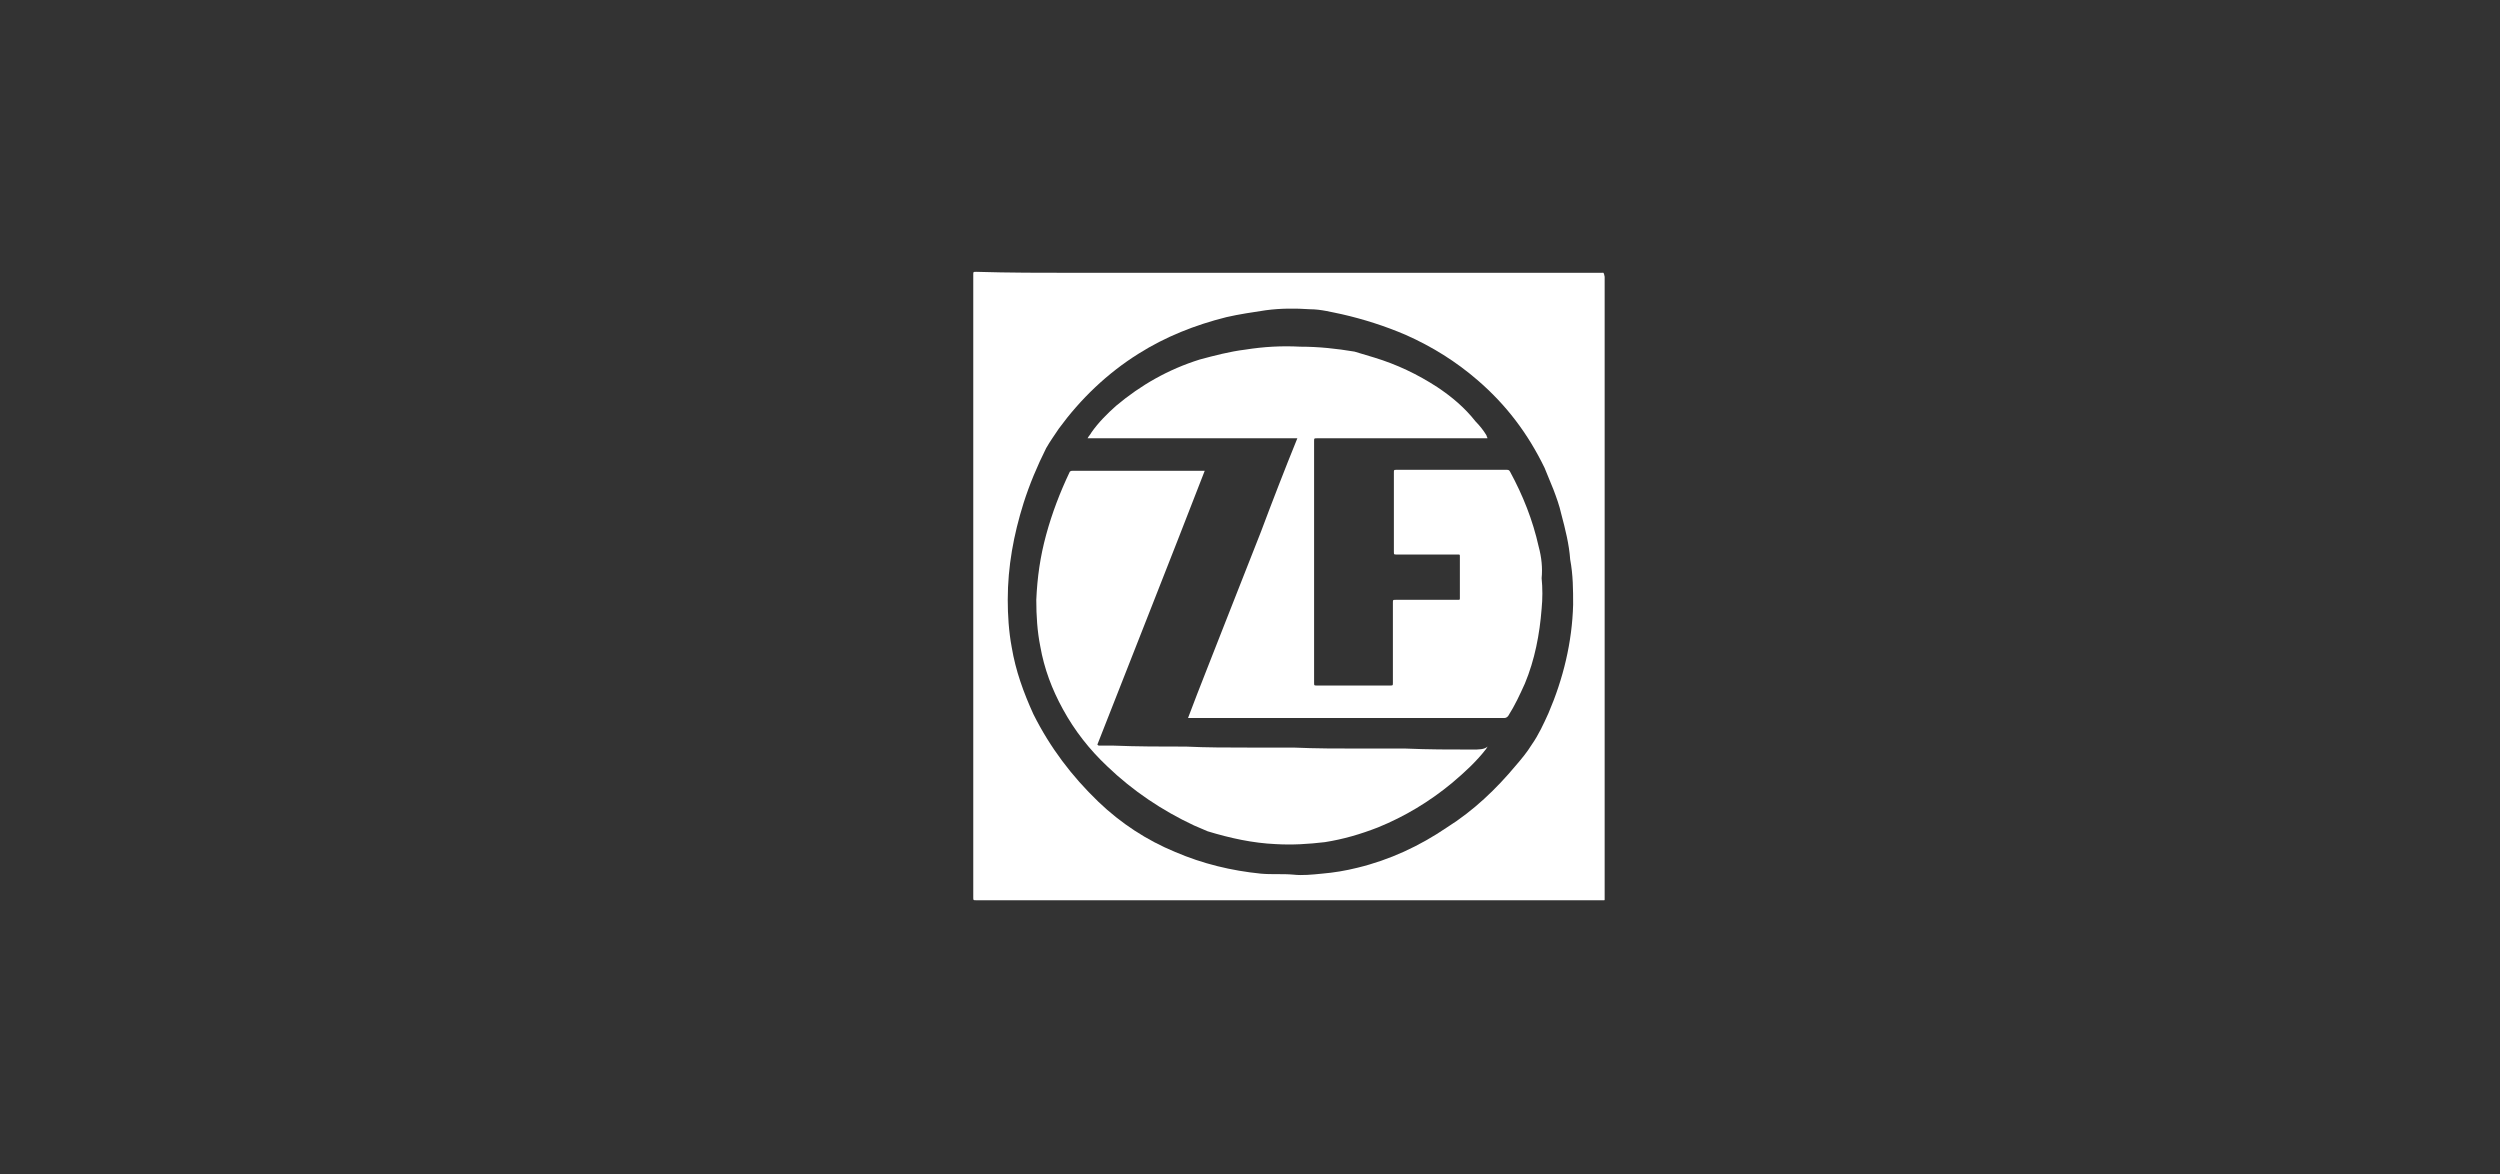
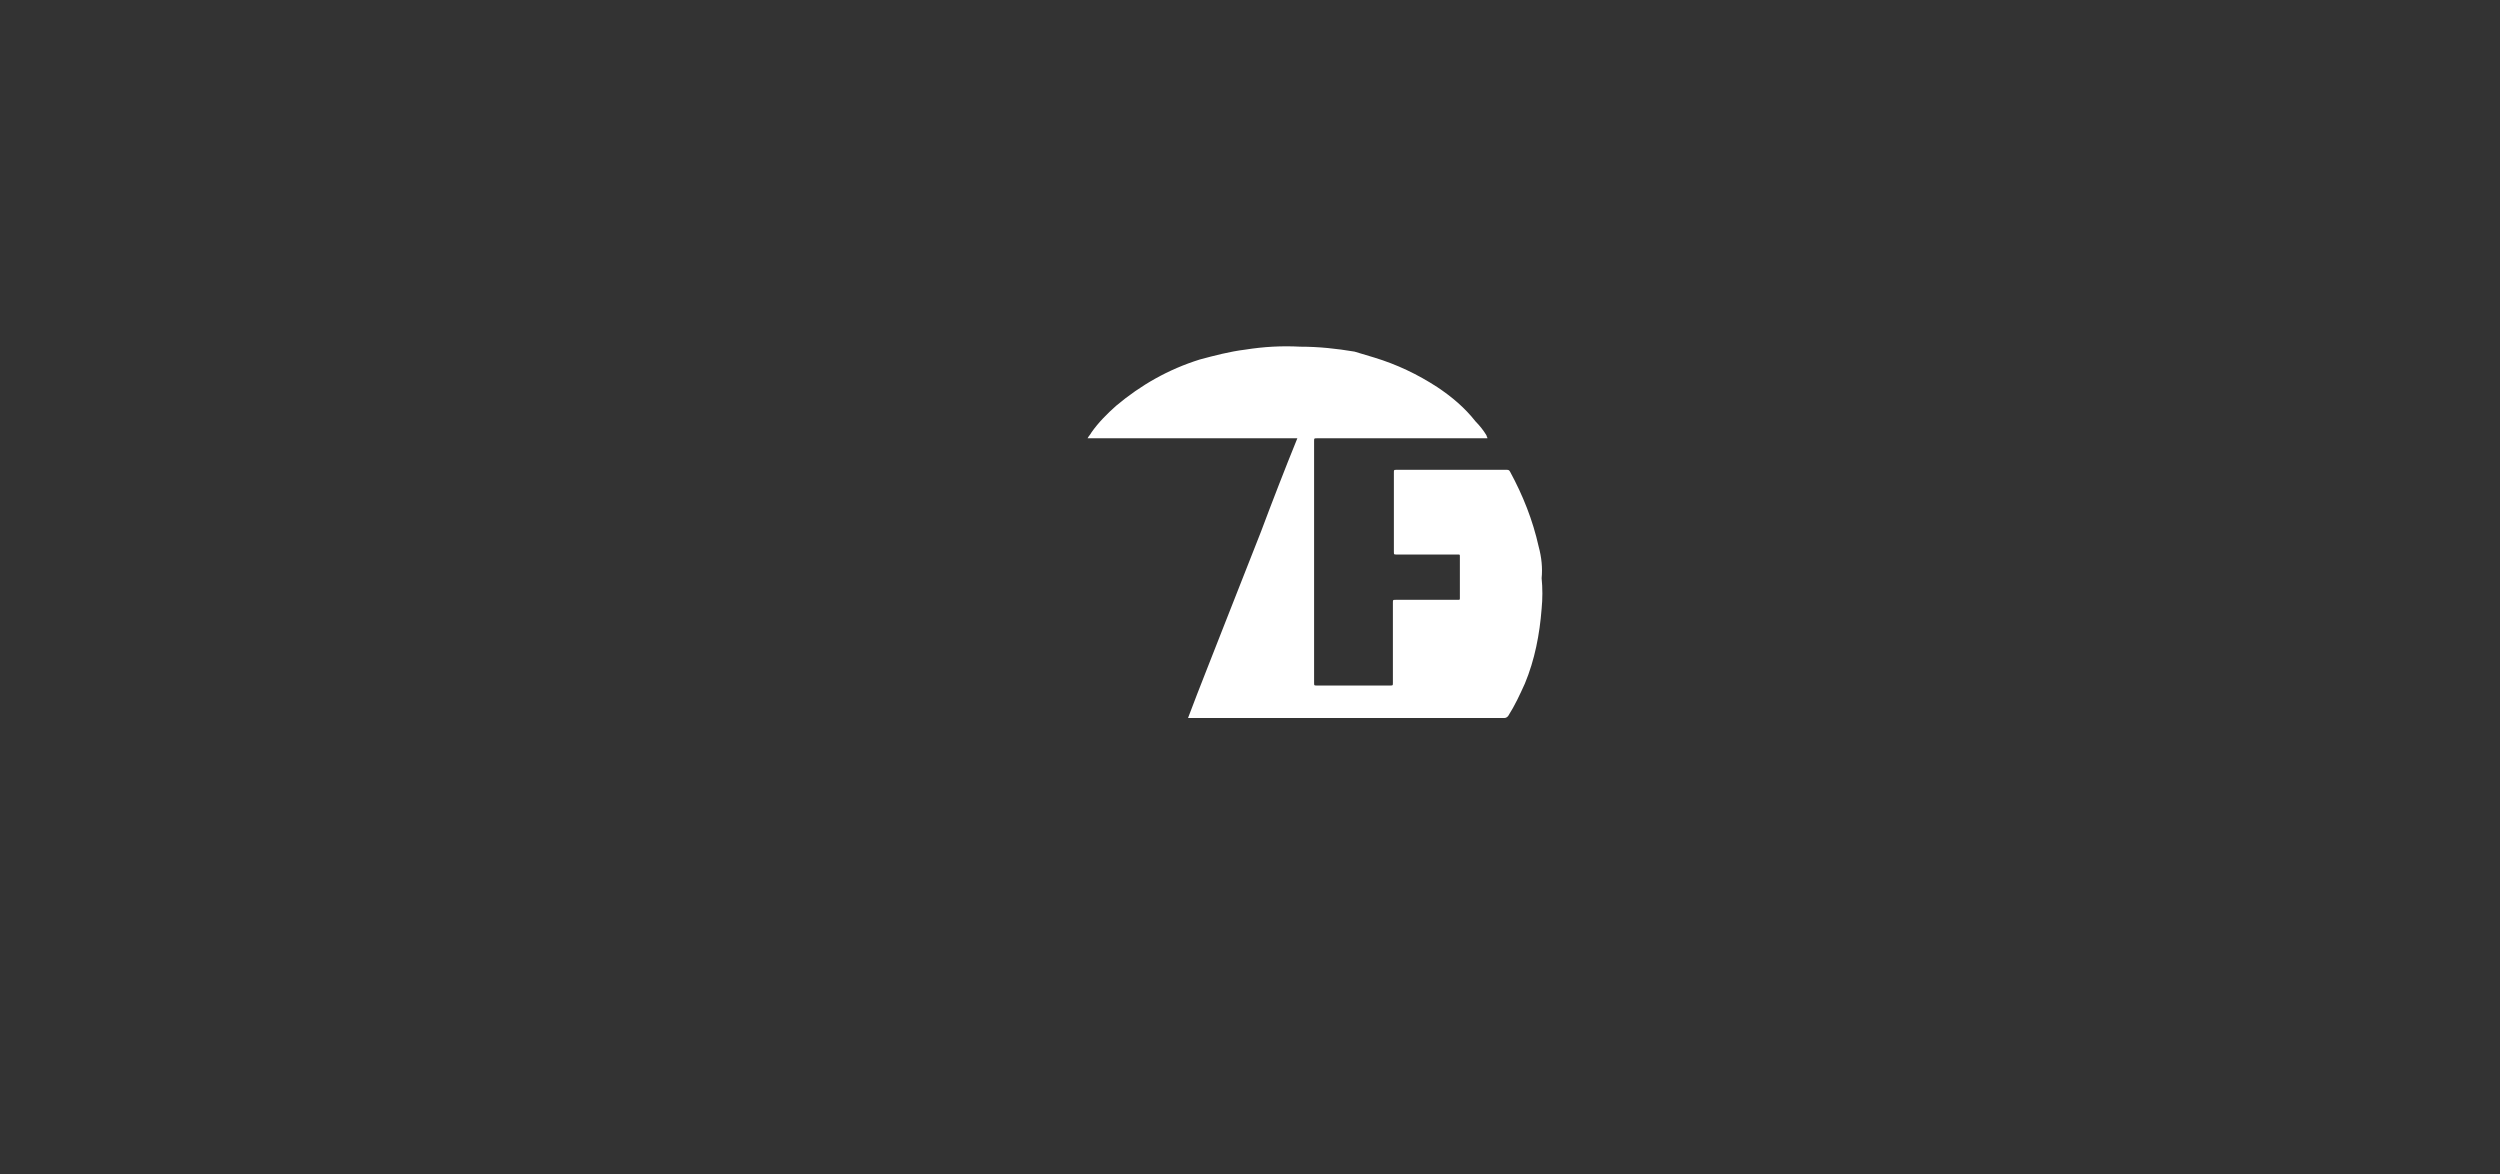
<svg xmlns="http://www.w3.org/2000/svg" width="215" height="101" viewBox="0 0 215 101" fill="none">
  <rect x="0" y="0" width="215" height="101" fill="#333333" stroke="none" />
-   <path d="M137.746 23.462C137.068 23.462 136.39 23.462 135.797 23.462C133.425 23.462 130.969 23.462 128.597 23.462C126.14 23.462 123.769 23.462 121.312 23.462C118.94 23.462 116.484 23.462 114.112 23.462C111.655 23.462 109.283 23.462 106.827 23.462C104.455 23.462 101.998 23.462 99.626 23.462C97.255 23.462 94.798 23.462 92.426 23.462C89.631 23.462 86.751 23.462 83.955 23.377C83.701 23.377 83.701 23.377 83.701 23.631C83.701 27.528 83.701 31.34 83.701 35.236C83.701 40.404 83.701 45.486 83.701 50.653C83.701 55.821 83.701 60.988 83.701 66.155C83.701 69.797 83.701 73.525 83.701 77.167C83.701 77.421 83.701 77.421 83.955 77.421C87.852 77.421 91.664 77.421 95.56 77.421C99.372 77.421 103.269 77.421 107.081 77.421C108.351 77.421 109.622 77.421 110.893 77.421C110.977 77.421 111.062 77.421 111.147 77.421C116.314 77.421 121.397 77.421 126.564 77.421C130.291 77.421 134.103 77.421 137.83 77.421H137.915C138 77.421 138 77.421 138 77.337C138 77.252 138 77.252 138 77.167C138 74.965 138 72.678 138 70.475C138 61.496 138 52.432 138 43.453C138 40.658 138 37.862 138 35.067C138 31.34 138 27.528 138 23.8C137.915 23.377 137.915 23.462 137.746 23.462ZM135.289 52.009C135.204 55.227 134.442 58.362 133.171 61.327C132.748 62.258 132.324 63.19 131.731 64.037C131.308 64.715 130.884 65.223 130.376 65.816C128.682 67.849 126.733 69.713 124.446 71.153C122.074 72.762 119.533 73.948 116.738 74.626C115.721 74.88 114.705 75.049 113.688 75.134C112.841 75.219 111.994 75.304 111.232 75.219C110.3 75.134 109.368 75.219 108.436 75.134C105.895 74.88 103.438 74.287 101.067 73.27C98.61 72.254 96.407 70.814 94.459 68.95C92.172 66.748 90.308 64.291 88.868 61.411C88.021 59.548 87.344 57.684 87.005 55.651C86.751 54.296 86.666 52.856 86.666 51.585C86.666 48.705 87.174 45.994 88.021 43.284C88.53 41.674 89.207 40.065 89.97 38.54C90.308 37.947 90.732 37.354 91.071 36.846C92.934 34.304 95.222 32.102 97.932 30.408C100.219 28.968 102.761 27.951 105.471 27.274C106.573 27.019 107.759 26.85 108.86 26.681C110.13 26.511 111.401 26.511 112.672 26.596C113.603 26.596 114.535 26.85 115.382 27.019C117.246 27.443 119.11 28.036 120.888 28.798C123.176 29.815 125.209 31.085 127.072 32.695C129.529 34.813 131.392 37.269 132.832 40.234C133.087 40.827 133.341 41.505 133.595 42.098C133.849 42.775 134.103 43.453 134.272 44.215C134.611 45.486 134.95 46.841 135.035 48.112C135.289 49.467 135.289 50.738 135.289 52.009Z" fill="white" />
  <path d="M132.326 47.011C131.818 44.724 130.971 42.606 129.869 40.573C129.785 40.404 129.7 40.404 129.531 40.404C126.396 40.404 123.262 40.404 120.128 40.404C119.874 40.404 119.874 40.404 119.874 40.658C119.874 42.945 119.874 45.232 119.874 47.434C119.874 47.689 119.874 47.689 120.128 47.689C121.907 47.689 123.601 47.689 125.38 47.689C125.549 47.689 125.549 47.689 125.549 47.858C125.549 49.044 125.549 50.23 125.549 51.416C125.549 51.585 125.549 51.585 125.38 51.585C125.295 51.585 125.295 51.585 125.21 51.585C123.516 51.585 121.737 51.585 120.043 51.585C119.789 51.585 119.789 51.585 119.789 51.839C119.789 54.126 119.789 56.414 119.789 58.701C119.789 58.955 119.789 58.955 119.535 58.955C117.417 58.955 115.384 58.955 113.266 58.955C113.012 58.955 113.012 58.955 113.012 58.701C113.012 51.755 113.012 44.893 113.012 37.947C113.012 37.693 113.012 37.693 113.266 37.693C117.925 37.693 122.669 37.693 127.328 37.693C127.498 37.693 127.667 37.693 127.921 37.693C127.921 37.608 127.836 37.523 127.836 37.439C127.582 37.015 127.243 36.592 126.905 36.253C125.973 35.067 124.872 34.135 123.601 33.288C121.907 32.187 120.128 31.34 118.18 30.747C117.587 30.577 117.078 30.408 116.485 30.238C114.961 29.984 113.436 29.815 111.826 29.815C110.217 29.73 108.692 29.815 107.083 30.069C105.727 30.238 104.457 30.577 103.186 30.916C100.475 31.763 98.104 33.119 95.986 34.898C95.224 35.575 94.461 36.338 93.868 37.185C93.783 37.354 93.614 37.523 93.529 37.693C99.544 37.693 105.558 37.693 111.572 37.693C110.471 40.404 109.455 43.03 108.438 45.74C107.422 48.366 106.32 51.077 105.304 53.703C104.287 56.329 103.186 59.04 102.17 61.75C102.254 61.75 102.339 61.75 102.424 61.75C111.403 61.75 120.382 61.75 129.361 61.75C129.531 61.75 129.615 61.666 129.7 61.581C130.293 60.649 130.717 59.717 131.14 58.785C131.987 56.752 132.411 54.55 132.58 52.348C132.665 51.501 132.665 50.569 132.58 49.722C132.665 48.874 132.58 47.943 132.326 47.011Z" fill="white" />
-   <path d="M126.647 64.461C124.699 64.461 122.835 64.461 120.887 64.376C119.616 64.376 118.346 64.376 116.99 64.376C115.042 64.376 113.178 64.376 111.23 64.291C109.96 64.291 108.604 64.291 107.334 64.291C105.555 64.291 103.776 64.291 101.997 64.207C99.879 64.207 97.846 64.207 95.728 64.122C95.305 64.122 94.881 64.122 94.543 64.122C94.458 64.122 94.458 64.122 94.373 64.037C97.423 56.244 100.557 48.366 103.606 40.488C103.522 40.488 103.437 40.488 103.352 40.488C100.98 40.488 98.524 40.488 96.152 40.488C94.881 40.488 93.611 40.488 92.255 40.488C92.171 40.488 92.086 40.488 92.001 40.573C91.154 42.352 90.476 44.131 89.968 45.994C89.46 47.858 89.206 49.637 89.121 51.585C89.121 52.941 89.206 54.296 89.46 55.566C89.799 57.515 90.476 59.294 91.408 60.988C92.425 62.852 93.695 64.461 95.22 65.901C97.423 68.019 99.964 69.713 102.675 70.984C103.098 71.153 103.437 71.322 103.86 71.492C105.809 72.085 107.757 72.508 109.705 72.593C111.145 72.678 112.501 72.593 113.941 72.424C115.55 72.169 116.99 71.746 118.515 71.153C120.802 70.221 122.92 68.951 124.868 67.341C125.97 66.409 126.986 65.477 127.833 64.376C127.833 64.291 127.918 64.291 127.918 64.207C127.664 64.461 127.155 64.461 126.647 64.461Z" fill="white" />
</svg>